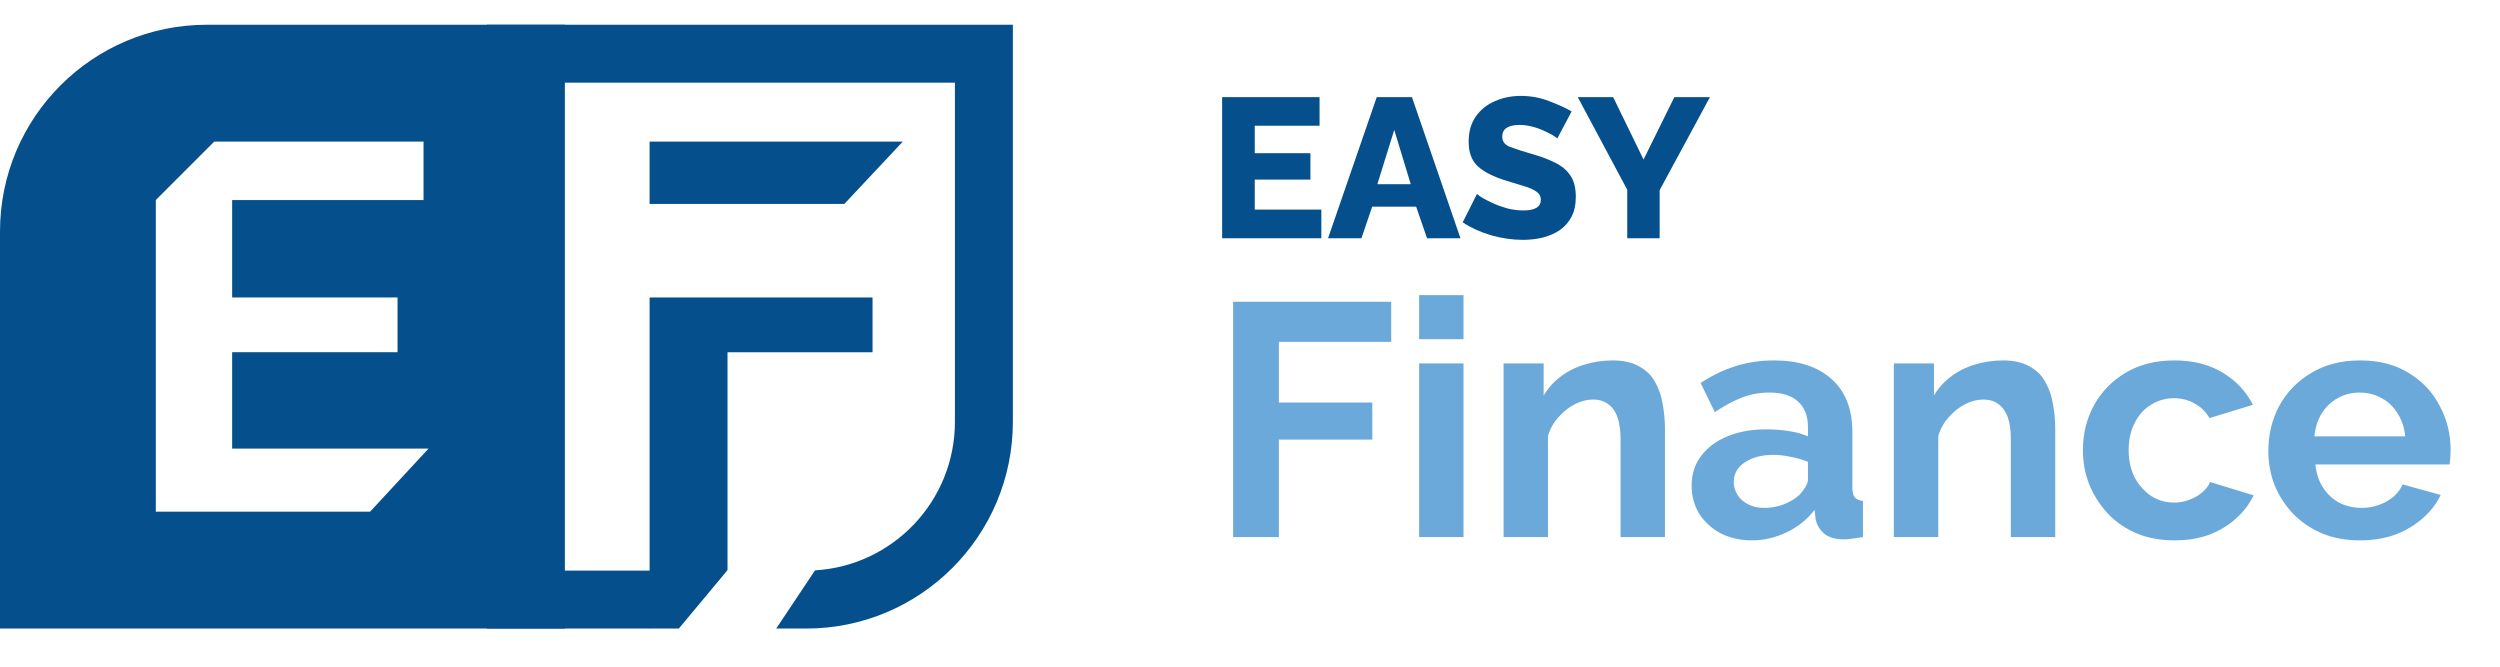
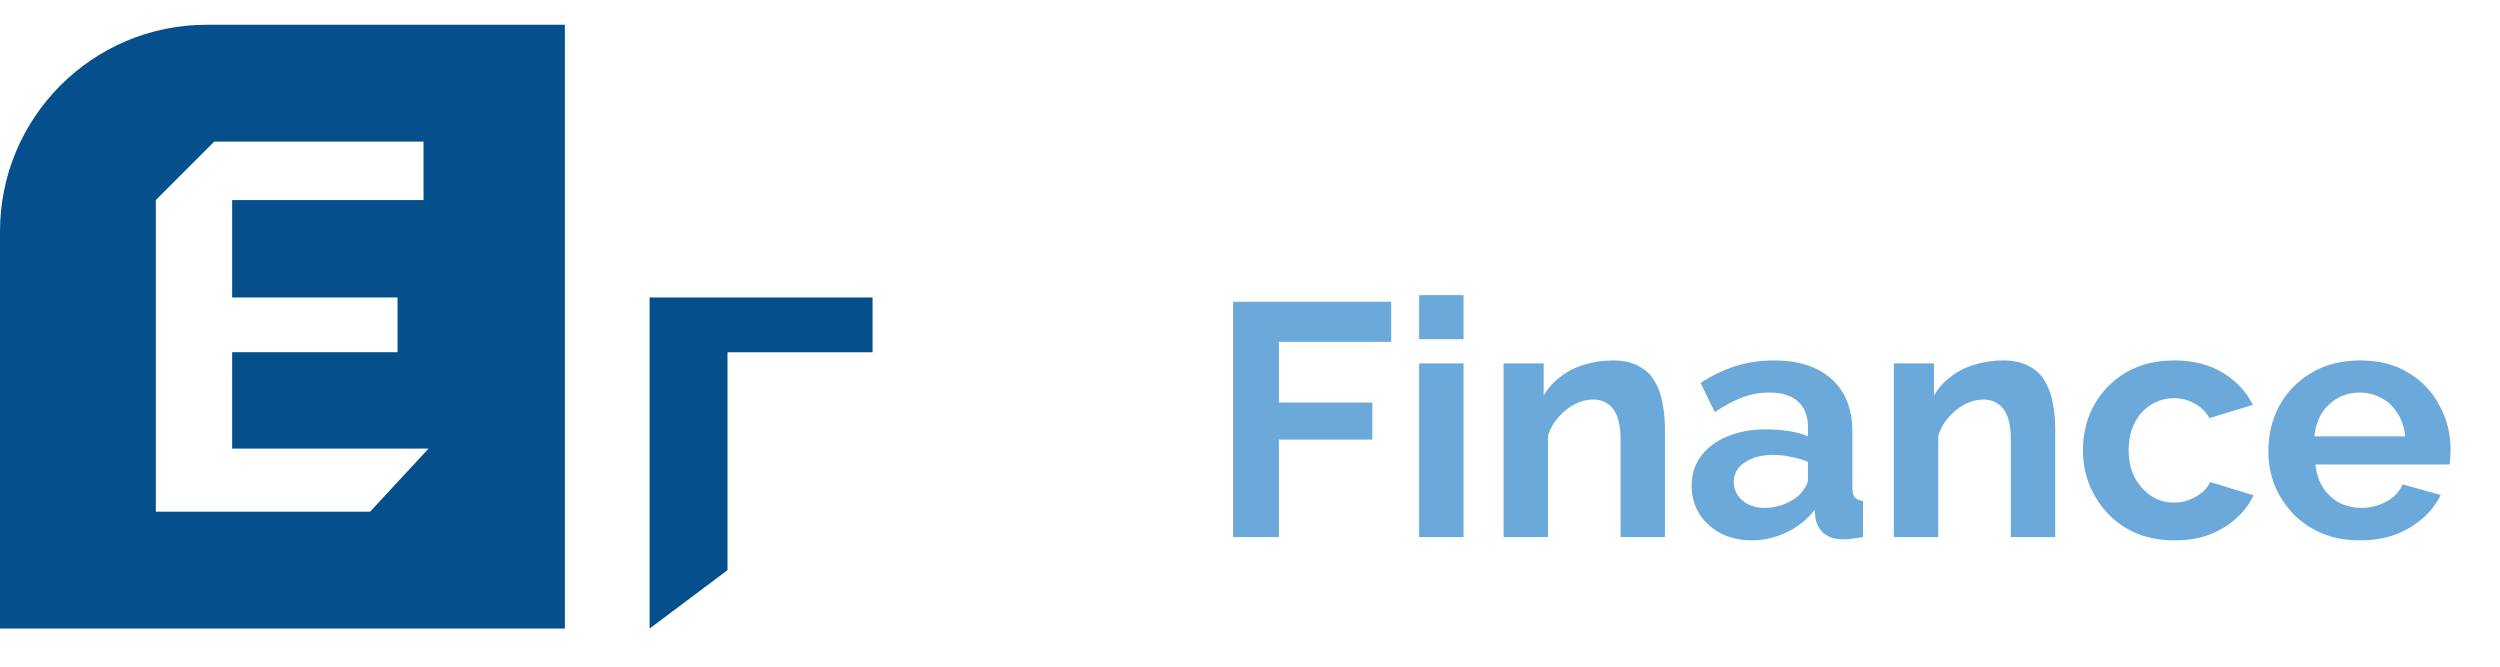
<svg xmlns="http://www.w3.org/2000/svg" width="150" height="40" viewBox="0 0 150 40" fill="none">
  <path d="M73.988 32.223V18.106H83.472V20.512H76.732V24.151H82.339V26.377H76.732V32.223H73.988ZM85.147 32.223V21.804H87.811V32.223H85.147ZM85.147 20.353V17.708H87.811V20.353H85.147ZM99.897 32.223H97.233V26.377C97.233 25.542 97.087 24.933 96.796 24.548C96.504 24.164 96.1 23.972 95.583 23.972C95.225 23.972 94.861 24.064 94.489 24.25C94.131 24.436 93.807 24.694 93.515 25.025C93.223 25.343 93.011 25.715 92.879 26.139V32.223H90.215V21.804H92.62V23.733C92.885 23.282 93.223 22.904 93.634 22.6C94.045 22.282 94.516 22.043 95.046 21.884C95.59 21.712 96.159 21.625 96.756 21.625C97.406 21.625 97.936 21.745 98.347 21.983C98.771 22.209 99.089 22.52 99.301 22.918C99.526 23.302 99.679 23.74 99.758 24.23C99.851 24.721 99.897 25.218 99.897 25.721V32.223ZM101.498 29.141C101.498 28.465 101.684 27.875 102.055 27.372C102.44 26.855 102.97 26.457 103.646 26.179C104.322 25.9 105.097 25.761 105.972 25.761C106.409 25.761 106.854 25.794 107.304 25.86C107.755 25.927 108.146 26.033 108.477 26.179V25.622C108.477 24.959 108.278 24.449 107.881 24.091C107.496 23.733 106.92 23.554 106.151 23.554C105.581 23.554 105.038 23.654 104.521 23.852C104.004 24.051 103.46 24.343 102.89 24.727L102.035 22.977C102.725 22.527 103.427 22.189 104.143 21.963C104.872 21.738 105.634 21.625 106.429 21.625C107.914 21.625 109.067 21.997 109.889 22.739C110.724 23.481 111.142 24.542 111.142 25.92V29.241C111.142 29.519 111.188 29.718 111.281 29.837C111.387 29.956 111.553 30.029 111.778 30.056V32.223C111.539 32.263 111.321 32.296 111.122 32.322C110.936 32.349 110.777 32.362 110.645 32.362C110.114 32.362 109.71 32.243 109.432 32.004C109.167 31.766 109.001 31.474 108.935 31.13L108.875 30.593C108.424 31.176 107.861 31.627 107.185 31.945C106.509 32.263 105.82 32.422 105.117 32.422C104.428 32.422 103.805 32.283 103.248 32.004C102.705 31.713 102.274 31.322 101.956 30.831C101.651 30.328 101.498 29.764 101.498 29.141ZM107.98 29.678C108.126 29.519 108.245 29.36 108.338 29.201C108.431 29.042 108.477 28.896 108.477 28.763V27.71C108.159 27.577 107.815 27.478 107.443 27.411C107.072 27.332 106.721 27.292 106.39 27.292C105.7 27.292 105.13 27.445 104.68 27.749C104.242 28.041 104.024 28.432 104.024 28.922C104.024 29.188 104.096 29.439 104.242 29.678C104.388 29.917 104.6 30.109 104.878 30.255C105.157 30.4 105.488 30.473 105.873 30.473C106.27 30.473 106.661 30.4 107.046 30.255C107.43 30.096 107.742 29.903 107.98 29.678ZM123.314 32.223H120.65V26.377C120.65 25.542 120.504 24.933 120.213 24.548C119.921 24.164 119.517 23.972 119 23.972C118.642 23.972 118.277 24.064 117.906 24.25C117.548 24.436 117.224 24.694 116.932 25.025C116.64 25.343 116.428 25.715 116.296 26.139V32.223H113.631V21.804H116.037V23.733C116.302 23.282 116.64 22.904 117.051 22.6C117.462 22.282 117.933 22.043 118.463 21.884C119.006 21.712 119.576 21.625 120.173 21.625C120.822 21.625 121.353 21.745 121.764 21.983C122.188 22.209 122.506 22.52 122.718 22.918C122.943 23.302 123.096 23.74 123.175 24.23C123.268 24.721 123.314 25.218 123.314 25.721V32.223ZM130.483 32.422C129.634 32.422 128.872 32.283 128.196 32.004C127.52 31.713 126.943 31.315 126.466 30.811C125.989 30.294 125.618 29.711 125.353 29.062C125.101 28.412 124.975 27.73 124.975 27.014C124.975 26.033 125.194 25.138 125.631 24.329C126.082 23.508 126.718 22.852 127.54 22.361C128.362 21.871 129.336 21.625 130.463 21.625C131.589 21.625 132.557 21.871 133.366 22.361C134.174 22.852 134.777 23.494 135.175 24.29L132.57 25.085C132.345 24.701 132.047 24.409 131.675 24.21C131.304 23.998 130.893 23.892 130.443 23.892C129.939 23.892 129.475 24.025 129.051 24.29C128.64 24.542 128.315 24.906 128.077 25.383C127.838 25.847 127.719 26.391 127.719 27.014C127.719 27.623 127.838 28.167 128.077 28.644C128.329 29.108 128.66 29.479 129.071 29.758C129.482 30.023 129.939 30.155 130.443 30.155C130.761 30.155 131.059 30.102 131.337 29.996C131.629 29.89 131.888 29.744 132.113 29.559C132.338 29.373 132.504 29.161 132.61 28.922L135.215 29.718C134.976 30.235 134.625 30.699 134.161 31.11C133.71 31.52 133.173 31.845 132.55 32.084C131.941 32.309 131.251 32.422 130.483 32.422ZM141.589 32.422C140.753 32.422 139.998 32.283 139.322 32.004C138.646 31.713 138.069 31.322 137.592 30.831C137.115 30.328 136.744 29.758 136.479 29.121C136.227 28.472 136.101 27.789 136.101 27.073C136.101 26.079 136.32 25.171 136.757 24.349C137.208 23.527 137.844 22.871 138.666 22.381C139.501 21.877 140.482 21.625 141.608 21.625C142.748 21.625 143.723 21.877 144.531 22.381C145.34 22.871 145.956 23.527 146.38 24.349C146.818 25.158 147.036 26.033 147.036 26.974C147.036 27.133 147.03 27.299 147.017 27.471C147.003 27.63 146.99 27.763 146.977 27.869H138.924C138.977 28.399 139.13 28.863 139.382 29.261C139.647 29.658 139.978 29.963 140.376 30.175C140.787 30.374 141.224 30.473 141.688 30.473C142.218 30.473 142.715 30.347 143.179 30.096C143.656 29.83 143.981 29.486 144.153 29.062L146.44 29.698C146.188 30.228 145.824 30.699 145.346 31.11C144.882 31.52 144.332 31.845 143.696 32.084C143.06 32.309 142.357 32.422 141.589 32.422ZM138.865 26.179H144.313C144.259 25.648 144.107 25.191 143.855 24.807C143.617 24.409 143.298 24.104 142.901 23.892C142.503 23.667 142.059 23.554 141.569 23.554C141.091 23.554 140.654 23.667 140.256 23.892C139.872 24.104 139.554 24.409 139.302 24.807C139.063 25.191 138.918 25.648 138.865 26.179Z" fill="#6CA9DB" />
-   <path d="M79.281 12.578V14.296H73.328V5.826H79.174V7.544H75.285V9.19H78.625V10.777H75.285V12.578H79.281ZM82.605 5.826H84.717L87.628 14.296H85.624L84.968 12.399H82.331L81.687 14.296H79.683L82.605 5.826ZM84.645 11.051L83.655 7.794L82.641 11.051H84.645ZM93.439 8.307C93.415 8.275 93.332 8.216 93.189 8.128C93.046 8.041 92.867 7.949 92.652 7.854C92.437 7.75 92.203 7.667 91.948 7.603C91.694 7.532 91.439 7.496 91.184 7.496C90.485 7.496 90.135 7.73 90.135 8.2C90.135 8.486 90.286 8.689 90.588 8.808C90.898 8.927 91.34 9.071 91.912 9.238C92.453 9.389 92.918 9.564 93.308 9.762C93.706 9.953 94.012 10.212 94.227 10.538C94.441 10.856 94.549 11.277 94.549 11.802C94.549 12.28 94.461 12.685 94.286 13.019C94.111 13.345 93.873 13.612 93.57 13.819C93.268 14.017 92.926 14.165 92.544 14.26C92.171 14.348 91.781 14.391 91.375 14.391C90.747 14.391 90.111 14.3 89.467 14.117C88.822 13.926 88.254 13.668 87.761 13.341L88.62 11.635C88.651 11.675 88.755 11.751 88.93 11.862C89.105 11.966 89.323 12.077 89.586 12.196C89.848 12.315 90.135 12.419 90.445 12.506C90.763 12.586 91.085 12.626 91.411 12.626C92.103 12.626 92.449 12.415 92.449 11.993C92.449 11.779 92.358 11.612 92.175 11.492C92 11.365 91.757 11.258 91.447 11.17C91.137 11.075 90.787 10.967 90.397 10.848C89.618 10.61 89.041 10.319 88.667 9.977C88.302 9.635 88.119 9.146 88.119 8.51C88.119 7.913 88.258 7.412 88.536 7.007C88.822 6.593 89.204 6.283 89.681 6.076C90.159 5.861 90.68 5.754 91.244 5.754C91.841 5.754 92.405 5.857 92.938 6.064C93.471 6.263 93.924 6.47 94.298 6.685L93.439 8.307ZM96.788 5.826L98.613 9.572L100.462 5.826H102.598L99.579 11.409V14.296H97.635V11.385L94.664 5.826H96.788Z" fill="#05508C" />
  <path fill-rule="evenodd" clip-rule="evenodd" d="M12.406 1.485C5.554 1.485 0 7.039 0 13.891V37.714H33.892V1.485H12.406ZM22.205 30.701L25.711 26.917H13.929V21.131H23.852V17.846H13.929V12.002H25.412V8.496H12.855L9.349 12.002V21.131V30.701H22.205Z" fill="#05508C" />
-   <path fill-rule="evenodd" clip-rule="evenodd" d="M32.694 4.962H57.295V25.308C57.295 30.06 53.583 33.945 48.901 34.221L46.572 37.714H40.729L43.626 34.237H39.01H32.694V4.962ZM29.217 1.485H32.694H57.295H60.772V4.962V25.308C60.772 32.16 55.217 37.714 48.366 37.714H39.01H32.694H29.217V34.237V4.962V1.485Z" fill="#05508C" />
-   <path d="M54.168 8.496H38.975V12.236H50.662L54.168 8.496Z" fill="#05508C" />
  <path d="M38.976 37.714V17.846H43.371L52.353 17.846V21.137H43.651V34.208L38.976 37.714Z" fill="#05508C" />
</svg>